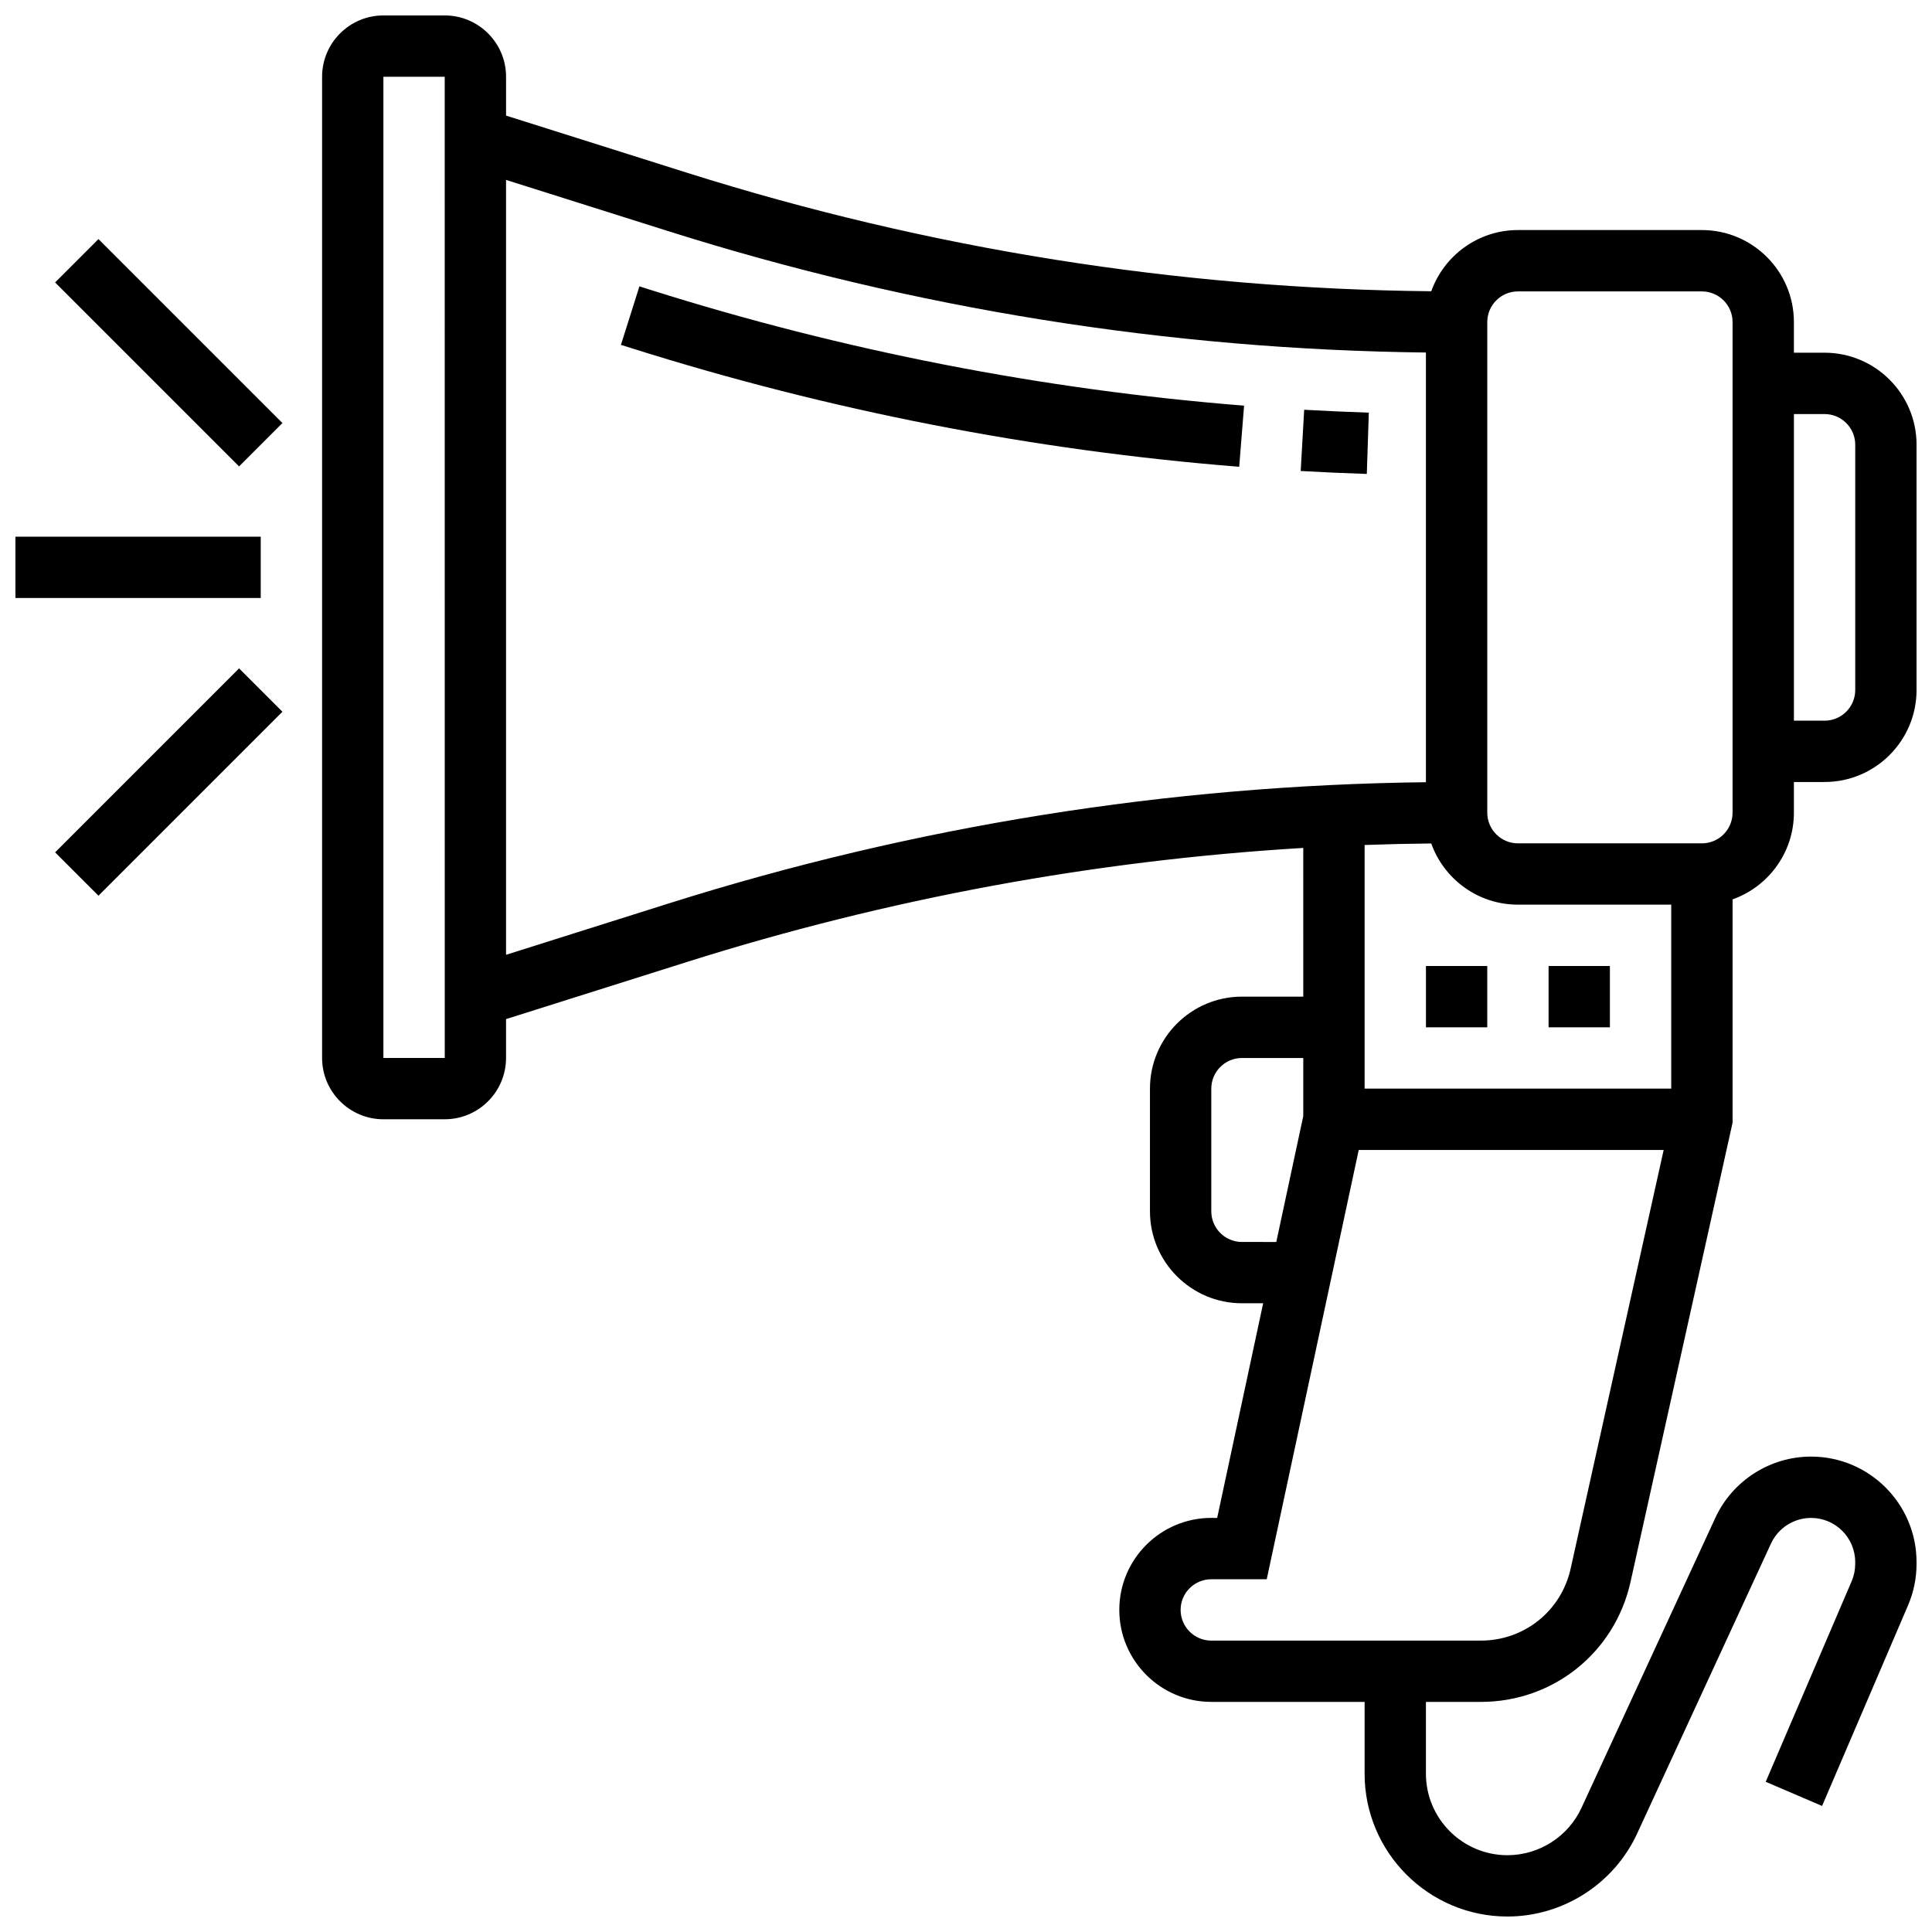
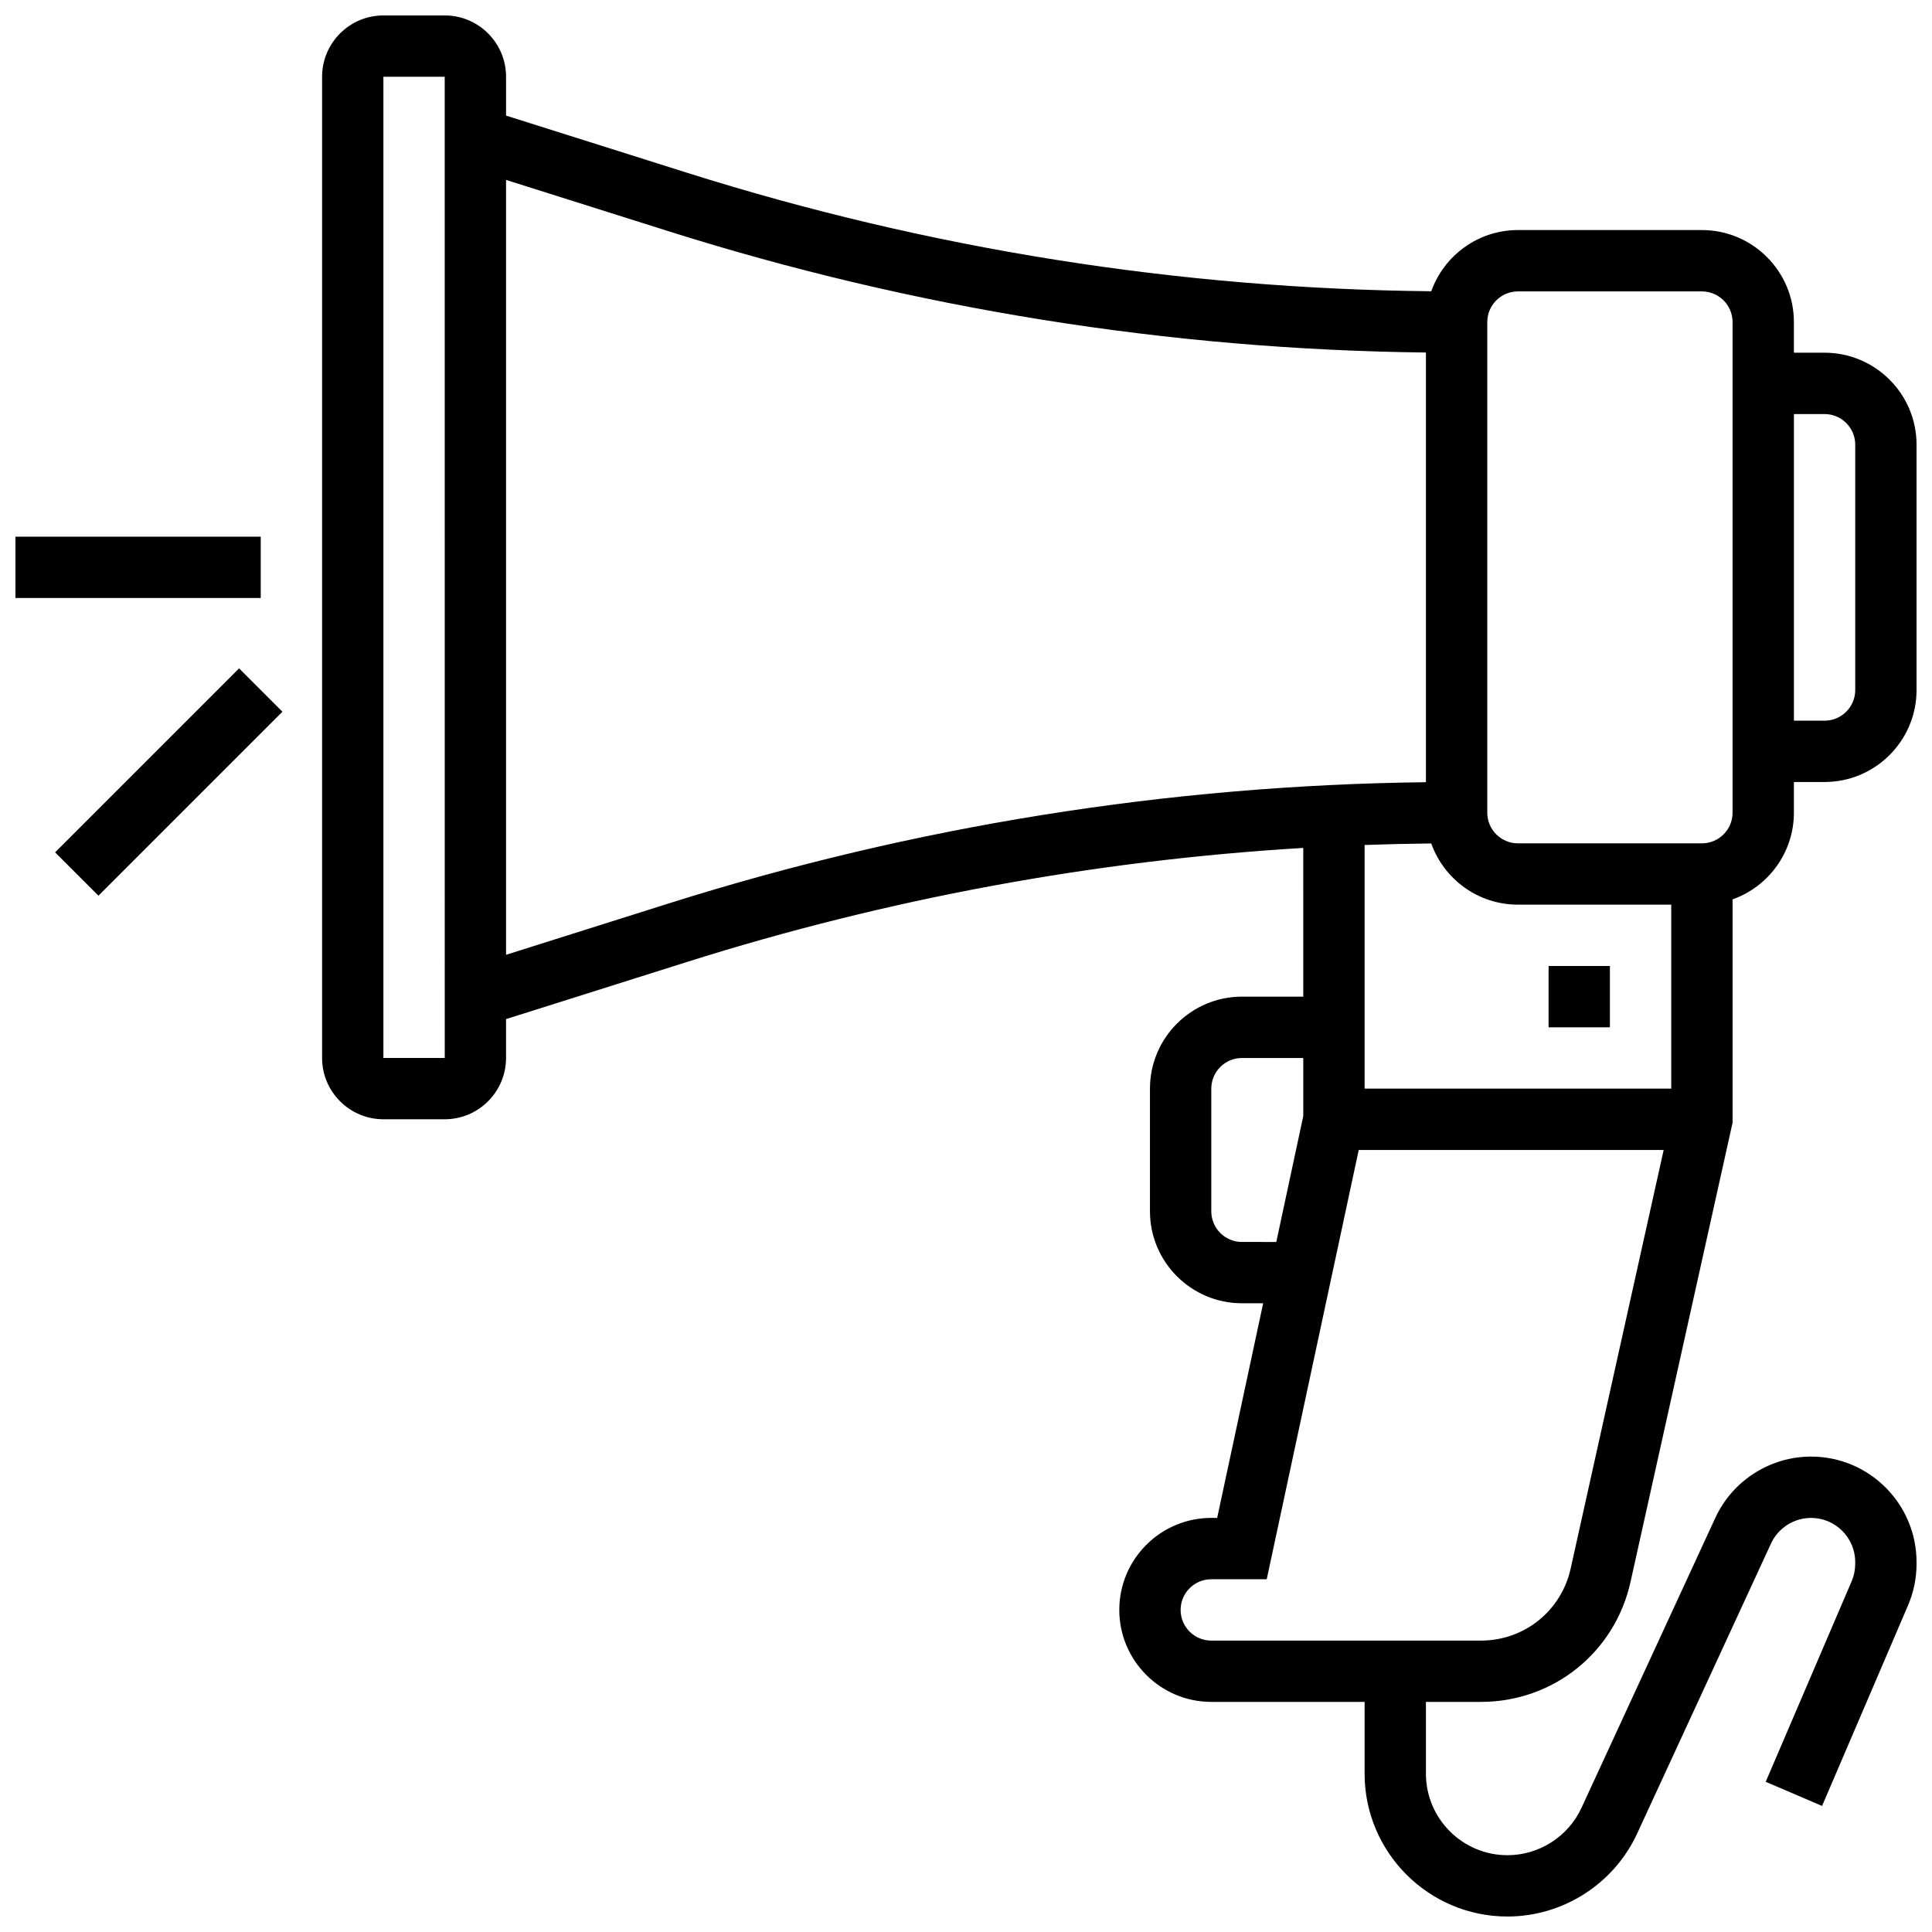
<svg xmlns="http://www.w3.org/2000/svg" width="800px" height="800px" version="1.1" viewBox="144 144 512 512">
  <defs>
    <clipPath id="b">
      <path d="m229 148.09h422.9v503.81h-422.9z" />
    </clipPath>
    <clipPath id="a">
      <path d="m148.09 286h65.906v17h-65.906z" />
    </clipPath>
  </defs>
-   <path d="m313.45 219.89-4.894 15.5 2.848 0.898c52.281 16.512 106.45 27.078 161 31.414l1.289-16.199c-53.332-4.238-106.29-14.57-157.4-30.711z" />
-   <path d="m489.62 252.59-0.922 16.227c5.805 0.332 11.699 0.594 17.52 0.781l0.531-16.242c-5.691-0.188-11.453-0.445-17.129-0.766z" />
  <g clip-path="url(#b)">
    <path d="m536.45 595.02c19.191 0 35.5-13.082 39.66-31.816l27.043-121.69v-59.172c9.457-3.356 16.25-12.387 16.25-22.98v-8.125h8.125c13.441 0 24.379-10.934 24.379-24.379v-65.008c0-13.441-10.934-24.379-24.379-24.379h-8.125v-8.125c0-13.441-10.938-24.379-24.379-24.379h-48.754c-10.578 0-19.605 6.777-22.969 16.219-66.98-0.66-133.29-11.215-197.21-31.398l-47.98-15.152v-10.297c0-8.961-7.293-16.25-16.25-16.25h-16.254c-8.961 0-16.25 7.293-16.25 16.25v260.03c0 8.961 7.293 16.25 16.25 16.25h16.25c8.961 0 16.25-7.293 16.25-16.25v-10.297l47.98-15.152c53.105-16.77 107.87-26.887 163.29-30.211l0.004 39.41h-16.25c-13.441 0-24.379 10.938-24.379 24.379v32.504c0 13.441 10.938 24.379 24.379 24.379h5.621l-12.188 56.883-1.559-0.004c-13.441 0-24.379 10.934-24.379 24.379 0 13.441 10.934 24.379 24.379 24.379h40.629v19.023c0 20.875 16.984 37.855 37.855 37.855 14.715 0 28.207-8.633 34.375-21.992l35.469-76.848c1.906-4.129 6.074-6.793 10.621-6.793 6.449 0 11.695 5.246 11.695 11.695v0.488c0 1.594-0.316 3.144-0.945 4.606l-22.773 53.141 14.938 6.402 22.773-53.141c1.5-3.5 2.262-7.203 2.262-11.008v-0.488c-0.004-15.414-12.539-27.949-27.949-27.949-10.863 0-20.824 6.371-25.375 16.234l-35.469 76.852c-3.519 7.621-11.223 12.551-19.621 12.551-11.91 0-21.605-9.691-21.605-21.605v-19.023zm91.082-341.29c4.481 0 8.125 3.644 8.125 8.125v65.008c0 4.481-3.644 8.125-8.125 8.125h-8.125v-81.258zm-89.387-24.379c0-4.481 3.644-8.125 8.125-8.125h48.754c4.481 0 8.125 3.644 8.125 8.125v130.02c0 4.481-3.644 8.125-8.125 8.125h-48.754c-4.481 0-8.125-3.644-8.125-8.125zm-276.29 195.02h-16.25v-260.03h16.25l0.012 260.03h-0.012zm59.34-40.945-43.086 13.605v-205.35l43.086 13.605c65.051 20.543 132.53 31.344 200.69 32.137v113.87c-68.164 0.797-135.64 11.594-200.69 32.137zm202.1-15.902c3.363 9.441 12.391 16.219 22.969 16.219h40.629v48.754h-81.258v-64.566c5.879-0.207 11.77-0.348 17.66-0.406zm-50.164 105.61c-4.481 0-8.125-3.644-8.125-8.125v-32.504c0-4.481 3.644-8.125 8.125-8.125h16.25v15.391l-7.148 33.363zm-16.254 97.512c0-4.481 3.644-8.125 8.125-8.125h14.695l24.379-113.76h80.812l-24.648 110.93c-2.5 11.238-12.285 19.086-23.797 19.086h-71.438c-4.481 0-8.129-3.644-8.129-8.125z" />
  </g>
-   <path d="m521.89 400h16.25v16.25h-16.25z" />
+   <path d="m521.89 400h16.25h-16.25z" />
  <path d="m554.39 400h16.25v16.25h-16.25z" />
  <g clip-path="url(#a)">
    <path d="m148.09 286.23h65.008v16.25h-65.008z" />
  </g>
-   <path d="m158.6 218.85 11.492-11.492 48.754 48.754-11.492 11.492z" />
  <path d="m158.6 369.88 48.754-48.754 11.492 11.492-48.754 48.754z" />
</svg>